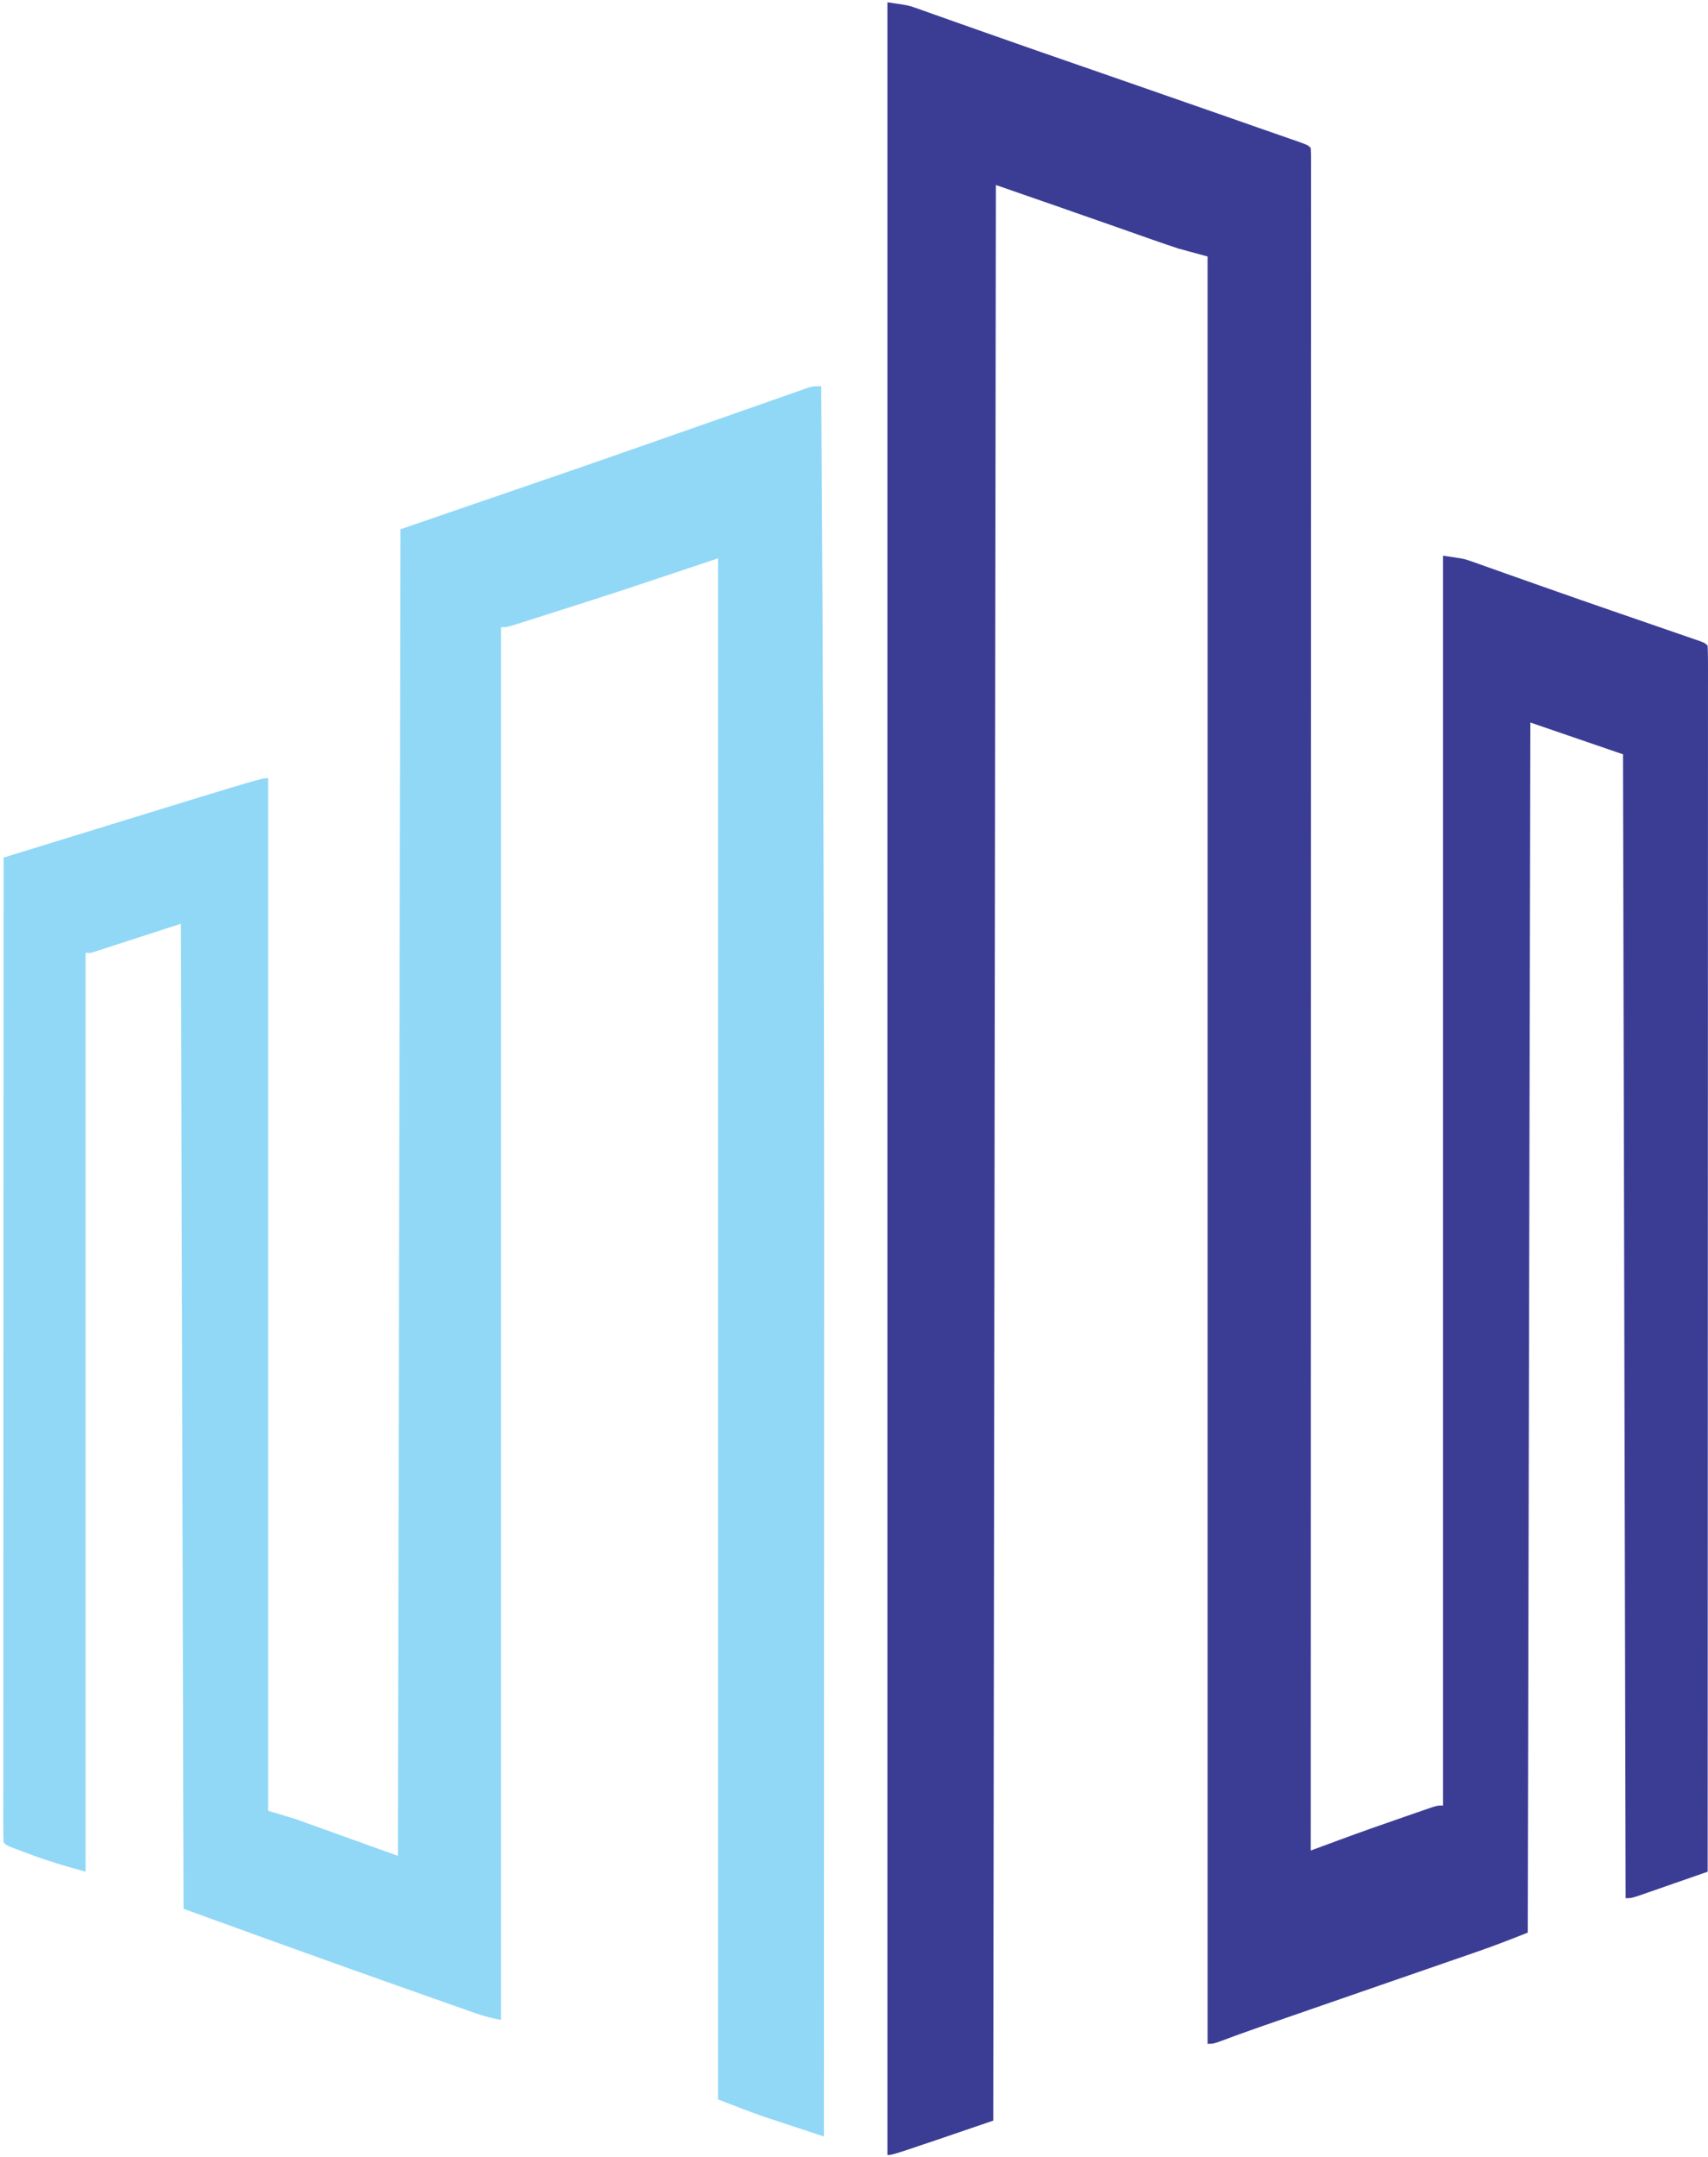
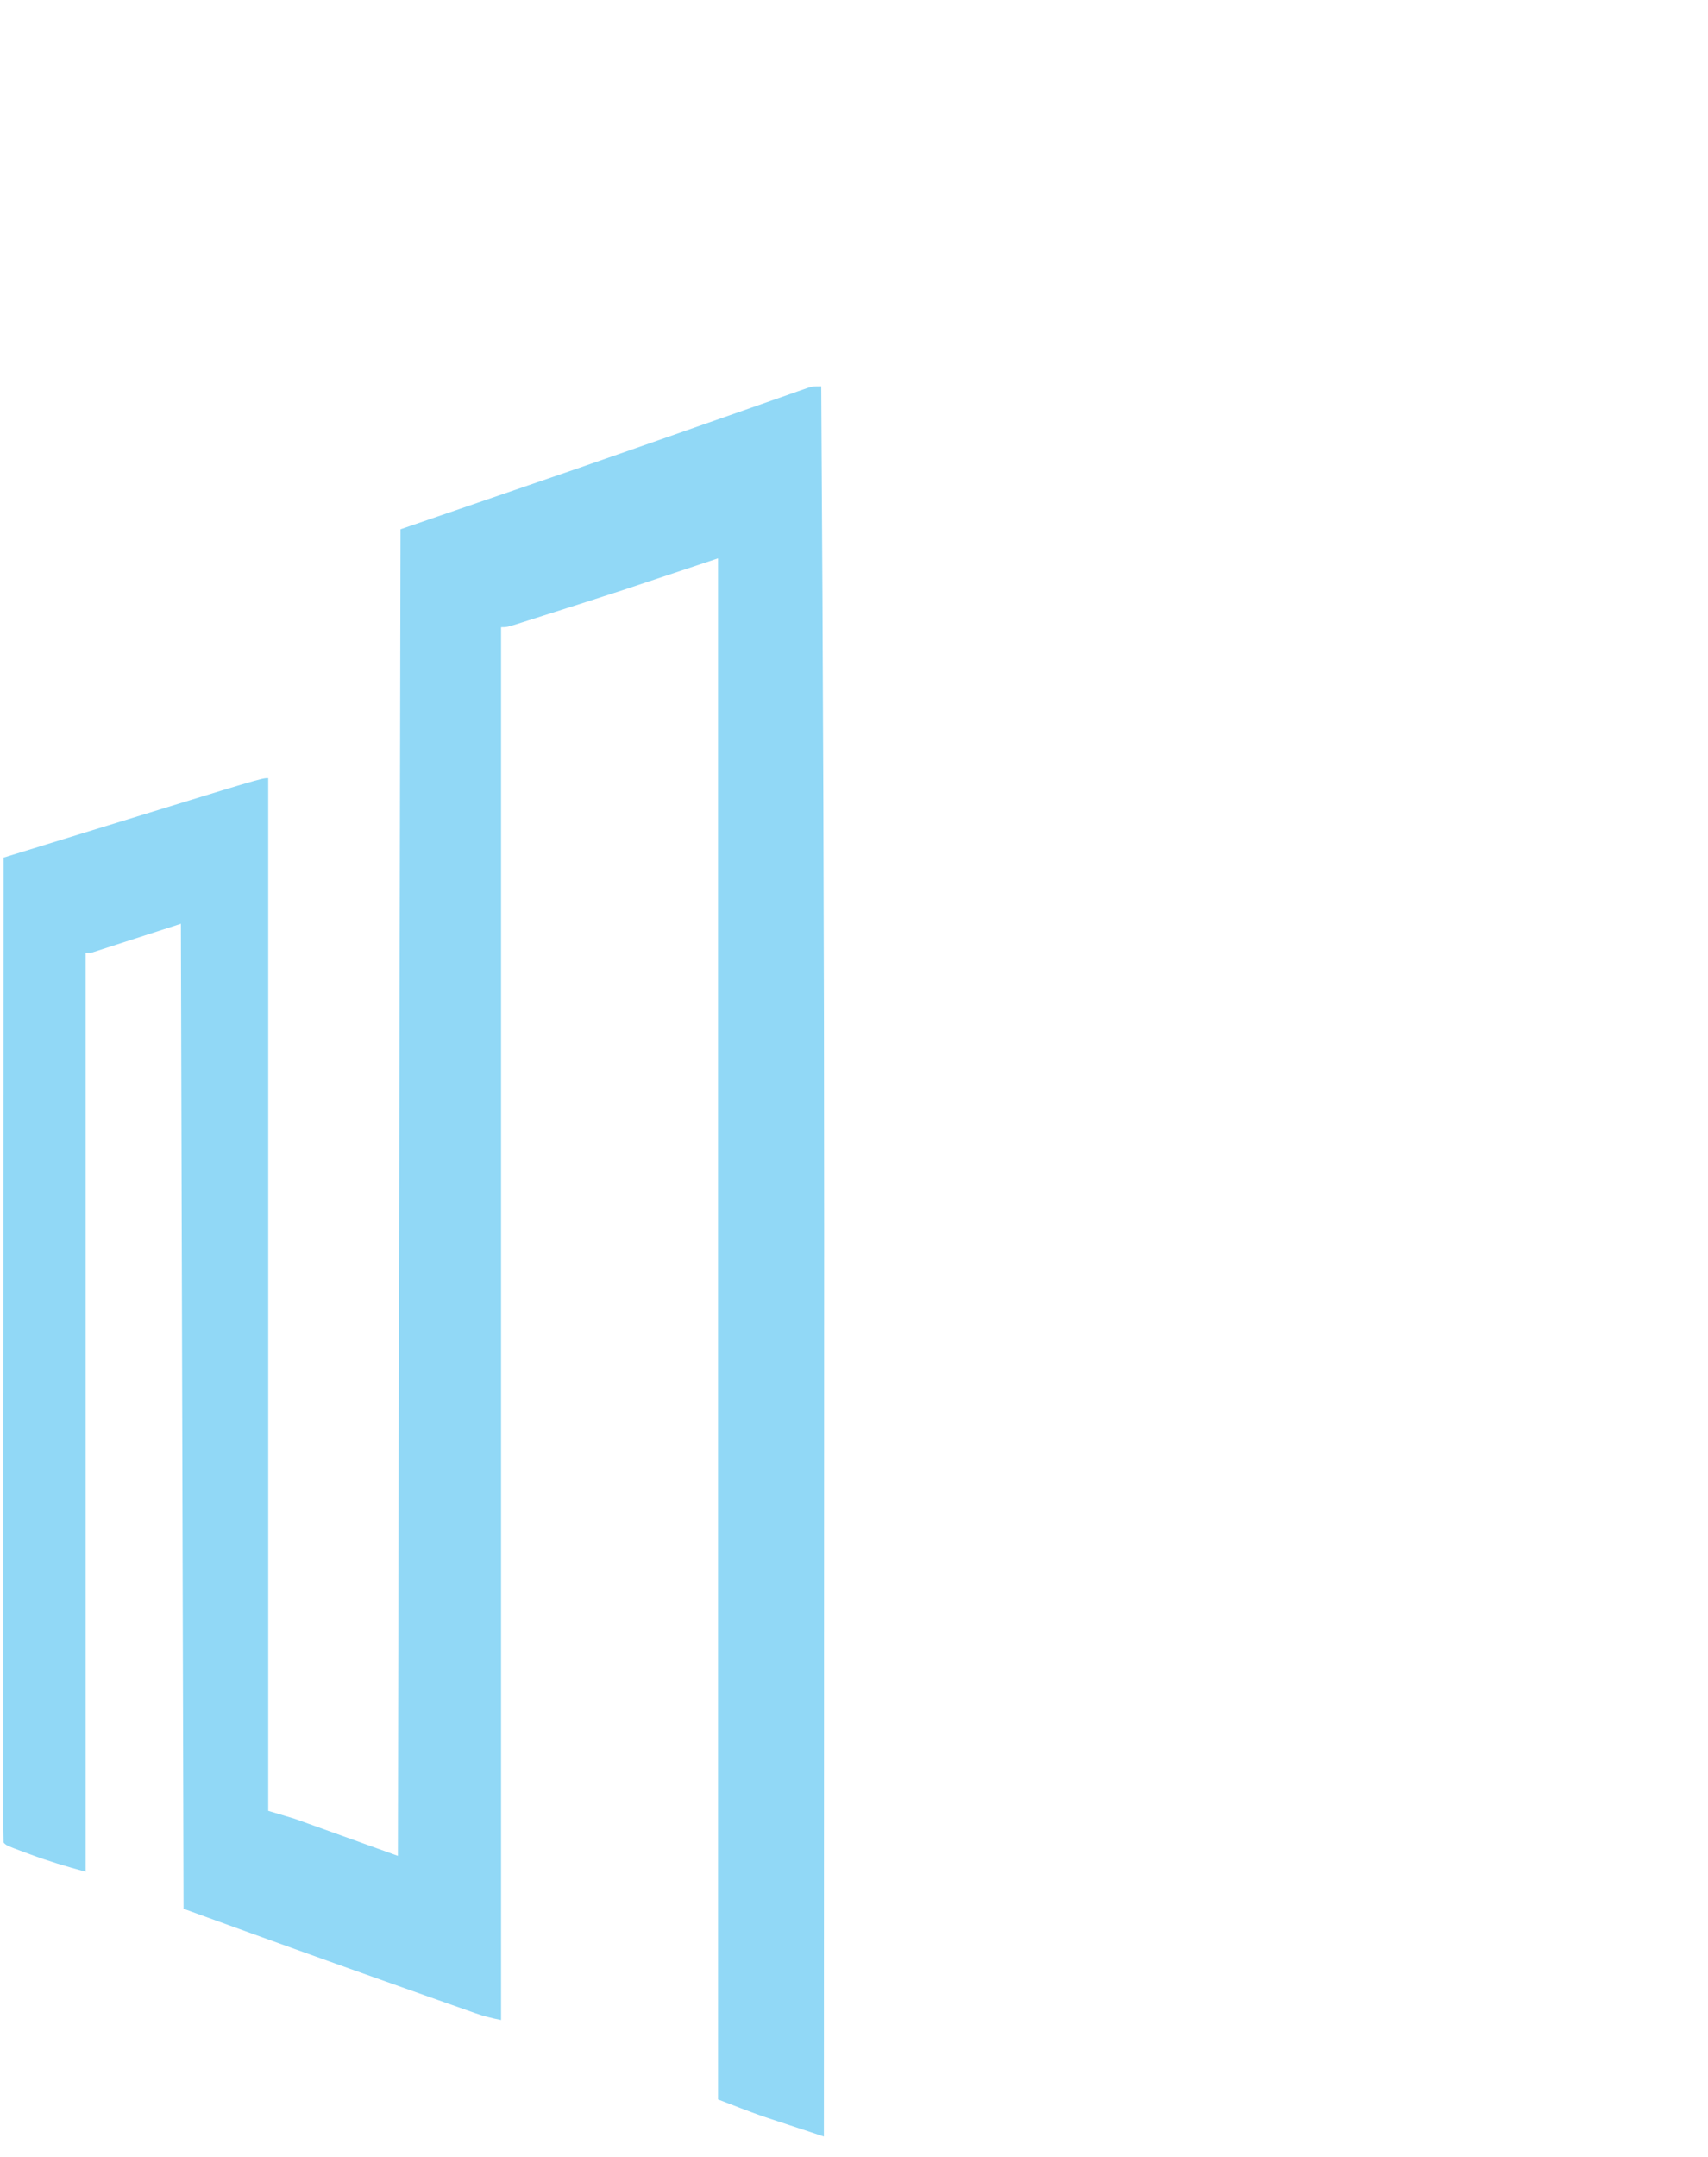
<svg xmlns="http://www.w3.org/2000/svg" width="378" height="477" viewBox="0 0 378 477" fill="none">
-   <path d="M196.39 0.51C201.001 1.169 201.001 1.169 202.811 1.81C203.223 1.955 203.636 2.099 204.061 2.247C204.718 2.483 204.718 2.483 205.389 2.724C205.864 2.891 206.339 3.058 206.828 3.23C208.4 3.784 209.971 4.343 211.543 4.902C212.662 5.297 213.782 5.692 214.902 6.086C216.668 6.707 218.433 7.329 220.199 7.952C226.197 10.07 232.207 12.153 238.218 14.234C241.221 15.274 244.224 16.316 247.227 17.357C247.819 17.562 248.41 17.768 249.019 17.979C255.39 20.19 261.758 22.408 268.126 24.629C268.637 24.808 269.148 24.986 269.675 25.169C272.51 26.158 275.344 27.148 278.177 28.141C279.599 28.638 281.022 29.132 282.446 29.627C283.364 29.947 284.282 30.268 285.2 30.588C285.626 30.736 286.052 30.883 286.491 31.035C289.434 32.066 289.434 32.066 290.086 32.718C290.143 33.545 290.159 34.376 290.159 35.205C290.16 35.746 290.161 36.287 290.163 36.845C290.161 37.447 290.159 38.05 290.158 38.67C290.159 39.307 290.159 39.943 290.16 40.599C290.161 42.76 290.159 44.922 290.156 47.083C290.156 48.637 290.157 50.191 290.158 51.744C290.159 55.137 290.158 58.53 290.156 61.923C290.152 66.968 290.152 72.013 290.152 77.058C290.153 85.543 290.151 94.028 290.148 102.513C290.144 110.919 290.142 119.324 290.141 127.73C290.141 128.252 290.141 128.774 290.141 129.312C290.141 131.962 290.141 134.613 290.141 137.264C290.139 156.055 290.136 174.846 290.13 193.637C290.125 211.896 290.12 230.155 290.118 248.414C290.118 248.977 290.118 249.539 290.118 250.119C290.117 255.767 290.116 261.416 290.115 267.065C290.114 278.572 290.112 290.08 290.111 301.588C290.11 302.381 290.11 302.381 290.11 303.191C290.105 338.546 290.096 373.902 290.086 409.257C290.398 409.142 290.71 409.026 291.032 408.907C292.471 408.375 293.911 407.844 295.351 407.313C295.842 407.131 296.333 406.95 296.839 406.763C301.316 405.111 305.813 403.527 310.326 401.974C311.083 401.71 311.841 401.447 312.598 401.183C313.31 400.938 314.023 400.692 314.756 400.439C315.391 400.22 316.025 400 316.679 399.774C318.194 399.302 318.194 399.302 319.366 399.302C319.366 308.089 319.366 216.877 319.366 122.9C323.977 123.559 323.977 123.559 325.786 124.2C326.199 124.344 326.611 124.488 327.036 124.637C327.474 124.794 327.913 124.952 328.365 125.114C328.84 125.281 329.316 125.449 329.806 125.621C331.378 126.175 332.948 126.733 334.518 127.292C336.189 127.882 337.861 128.471 339.533 129.06C340.71 129.475 341.886 129.89 343.063 130.305C347.592 131.904 352.129 133.48 356.67 135.046C357.329 135.274 357.987 135.501 358.665 135.736C361.266 136.633 363.866 137.531 366.468 138.426C368.276 139.049 370.084 139.674 371.891 140.299C372.708 140.579 372.708 140.579 373.542 140.865C374.036 141.036 374.53 141.207 375.039 141.384C375.471 141.533 375.904 141.682 376.35 141.835C377.34 142.225 377.34 142.225 377.925 142.81C377.983 144.251 378.003 145.675 377.997 147.117C377.998 147.575 377.999 148.034 378 148.506C378.001 150.062 377.998 151.618 377.996 153.174C377.996 154.293 377.997 155.412 377.997 156.53C377.999 159.62 377.996 162.71 377.993 165.8C377.991 169.127 377.992 172.453 377.992 175.78C377.992 181.548 377.991 187.316 377.987 193.085C377.983 201.425 377.981 209.765 377.98 218.105C377.979 231.635 377.975 245.165 377.97 258.694C377.964 271.841 377.96 284.987 377.958 298.134C377.958 298.539 377.957 298.944 377.957 299.361C377.957 303.429 377.956 307.496 377.955 311.563C377.949 345.689 377.939 379.815 377.925 413.942C375.529 414.778 373.132 415.612 370.734 416.444C369.918 416.727 369.103 417.011 368.287 417.296C367.116 417.705 365.944 418.111 364.772 418.517C363.714 418.885 363.714 418.885 362.635 419.26C360.943 419.798 360.943 419.798 359.772 419.798C359.482 294.574 359.482 294.574 359.186 166.82C352.423 164.501 345.659 162.182 338.69 159.793C338.497 248.106 338.304 336.42 338.105 427.411C334.219 428.965 330.36 430.451 326.409 431.809C325.858 432 325.307 432.191 324.739 432.388C322.936 433.011 321.132 433.633 319.329 434.255C318.064 434.692 316.8 435.129 315.535 435.567C312.893 436.481 310.25 437.395 307.607 438.308C301.634 440.371 295.663 442.441 289.692 444.511C287.853 445.149 286.014 445.786 284.175 446.422C283.036 446.817 281.897 447.212 280.757 447.607C280.002 447.868 280.002 447.868 279.232 448.134C276.051 449.238 272.888 450.385 269.735 451.566C268.419 452.006 268.419 452.006 267.248 452.006C267.248 321.564 267.248 191.122 267.248 56.727C265.122 56.148 262.996 55.568 260.806 54.971C258.929 54.353 257.065 53.723 255.204 53.063C254.69 52.883 254.176 52.703 253.647 52.517C252.019 51.946 250.392 51.372 248.765 50.798C239.319 47.478 229.862 44.191 220.4 40.916C220.206 182.18 220.013 323.444 219.814 468.988C197.561 476.601 197.561 476.601 196.39 476.601C196.39 319.491 196.39 162.381 196.39 0.51Z" fill="#3B3D95" />
-   <path d="M181.75 85.422C182.15 147.444 182.395 209.465 182.393 271.488C182.393 272.229 182.393 272.969 182.393 273.732C182.392 292.525 182.386 311.318 182.378 330.112C182.373 340.991 182.37 351.87 182.368 362.749C182.368 363.139 182.368 363.53 182.368 363.933C182.367 367.862 182.366 371.791 182.366 375.72C182.36 407.98 182.349 440.241 182.336 472.502C179.858 471.687 177.382 470.869 174.906 470.049C174.216 469.823 173.525 469.596 172.814 469.362C172.125 469.134 171.437 468.905 170.727 468.67C170.104 468.465 169.482 468.259 168.84 468.047C165.505 466.872 162.213 465.573 158.912 464.303C158.912 351.833 158.912 239.364 158.912 123.485C151.955 125.804 144.998 128.123 137.83 130.513C129.371 133.253 129.371 133.253 125.296 134.545C123.629 135.075 121.963 135.607 120.297 136.14C119.223 136.482 118.148 136.823 117.074 137.165C116.582 137.322 116.091 137.479 115.585 137.641C112.199 138.711 112.199 138.711 110.893 138.711C110.893 240.359 110.893 342.007 110.893 446.735C108.847 446.326 107.13 445.911 105.194 445.229C104.385 444.945 104.385 444.945 103.56 444.656C102.976 444.449 102.392 444.242 101.791 444.029C101.172 443.811 100.553 443.594 99.916 443.369C97.877 442.651 95.839 441.93 93.801 441.209C92.385 440.709 90.97 440.21 89.555 439.71C73.213 433.938 56.909 428.063 40.621 422.14C40.428 350.252 40.235 278.364 40.036 204.298C33.465 206.424 26.895 208.549 20.125 210.74C19.739 210.74 19.352 210.74 18.954 210.74C18.954 277.796 18.954 344.853 18.954 413.942C14.718 412.786 10.672 411.599 6.583 410.062C6.087 409.88 5.59 409.697 5.078 409.509C1.466 408.166 1.466 408.166 0.801 407.5C0.743 406.343 0.728 405.184 0.729 404.026C0.727 403.266 0.726 402.506 0.725 401.723C0.727 400.869 0.728 400.014 0.73 399.16C0.73 398.261 0.729 397.362 0.729 396.462C0.727 393.98 0.73 391.498 0.733 389.015C0.735 386.343 0.734 383.67 0.734 380.998C0.734 376.363 0.735 371.729 0.739 367.095C0.743 360.394 0.745 353.694 0.746 346.993C0.747 336.124 0.751 325.254 0.756 314.384C0.762 303.822 0.766 293.26 0.768 282.698C0.769 282.048 0.769 281.397 0.769 280.727C0.77 277.463 0.77 274.2 0.771 270.936C0.777 243.844 0.788 216.751 0.801 189.658C5.557 188.194 10.313 186.73 15.069 185.266C17.279 184.586 19.489 183.906 21.699 183.226C57.877 172.09 57.877 172.09 59.36 172.09C59.36 247.456 59.36 322.823 59.36 400.473C62.259 401.343 62.259 401.343 65.216 402.23C76.521 406.288 76.521 406.288 88.055 410.428C88.345 265.203 88.345 265.203 88.64 117.044C101.588 112.599 114.535 108.155 127.875 103.575C137.484 100.232 147.092 96.885 156.692 93.515C159.845 92.408 162.998 91.303 166.153 90.2C167.367 89.775 168.581 89.349 169.794 88.922C171.467 88.333 173.14 87.747 174.815 87.162C175.315 86.985 175.815 86.808 176.33 86.626C176.789 86.466 177.248 86.307 177.721 86.142C178.319 85.932 178.319 85.932 178.929 85.718C179.994 85.422 179.994 85.422 181.75 85.422Z" fill="#91D8F6" />
+   <path d="M181.75 85.422C182.15 147.444 182.395 209.465 182.393 271.488C182.393 272.229 182.393 272.969 182.393 273.732C182.392 292.525 182.386 311.318 182.378 330.112C182.373 340.991 182.37 351.87 182.368 362.749C182.368 363.139 182.368 363.53 182.368 363.933C182.367 367.862 182.366 371.791 182.366 375.72C182.36 407.98 182.349 440.241 182.336 472.502C179.858 471.687 177.382 470.869 174.906 470.049C174.216 469.823 173.525 469.596 172.814 469.362C172.125 469.134 171.437 468.905 170.727 468.67C170.104 468.465 169.482 468.259 168.84 468.047C165.505 466.872 162.213 465.573 158.912 464.303C158.912 351.833 158.912 239.364 158.912 123.485C151.955 125.804 144.998 128.123 137.83 130.513C129.371 133.253 129.371 133.253 125.296 134.545C123.629 135.075 121.963 135.607 120.297 136.14C119.223 136.482 118.148 136.823 117.074 137.165C116.582 137.322 116.091 137.479 115.585 137.641C112.199 138.711 112.199 138.711 110.893 138.711C110.893 240.359 110.893 342.007 110.893 446.735C108.847 446.326 107.13 445.911 105.194 445.229C104.385 444.945 104.385 444.945 103.56 444.656C102.976 444.449 102.392 444.242 101.791 444.029C101.172 443.811 100.553 443.594 99.916 443.369C97.877 442.651 95.839 441.93 93.801 441.209C92.385 440.709 90.97 440.21 89.555 439.71C73.213 433.938 56.909 428.063 40.621 422.14C40.428 350.252 40.235 278.364 40.036 204.298C33.465 206.424 26.895 208.549 20.125 210.74C19.739 210.74 19.352 210.74 18.954 210.74C18.954 277.796 18.954 344.853 18.954 413.942C14.718 412.786 10.672 411.599 6.583 410.062C6.087 409.88 5.59 409.697 5.078 409.509C1.466 408.166 1.466 408.166 0.801 407.5C0.727 403.266 0.726 402.506 0.725 401.723C0.727 400.869 0.728 400.014 0.73 399.16C0.73 398.261 0.729 397.362 0.729 396.462C0.727 393.98 0.73 391.498 0.733 389.015C0.735 386.343 0.734 383.67 0.734 380.998C0.734 376.363 0.735 371.729 0.739 367.095C0.743 360.394 0.745 353.694 0.746 346.993C0.747 336.124 0.751 325.254 0.756 314.384C0.762 303.822 0.766 293.26 0.768 282.698C0.769 282.048 0.769 281.397 0.769 280.727C0.77 277.463 0.77 274.2 0.771 270.936C0.777 243.844 0.788 216.751 0.801 189.658C5.557 188.194 10.313 186.73 15.069 185.266C17.279 184.586 19.489 183.906 21.699 183.226C57.877 172.09 57.877 172.09 59.36 172.09C59.36 247.456 59.36 322.823 59.36 400.473C62.259 401.343 62.259 401.343 65.216 402.23C76.521 406.288 76.521 406.288 88.055 410.428C88.345 265.203 88.345 265.203 88.64 117.044C101.588 112.599 114.535 108.155 127.875 103.575C137.484 100.232 147.092 96.885 156.692 93.515C159.845 92.408 162.998 91.303 166.153 90.2C167.367 89.775 168.581 89.349 169.794 88.922C171.467 88.333 173.14 87.747 174.815 87.162C175.315 86.985 175.815 86.808 176.33 86.626C176.789 86.466 177.248 86.307 177.721 86.142C178.319 85.932 178.319 85.932 178.929 85.718C179.994 85.422 179.994 85.422 181.75 85.422Z" fill="#91D8F6" />
</svg>